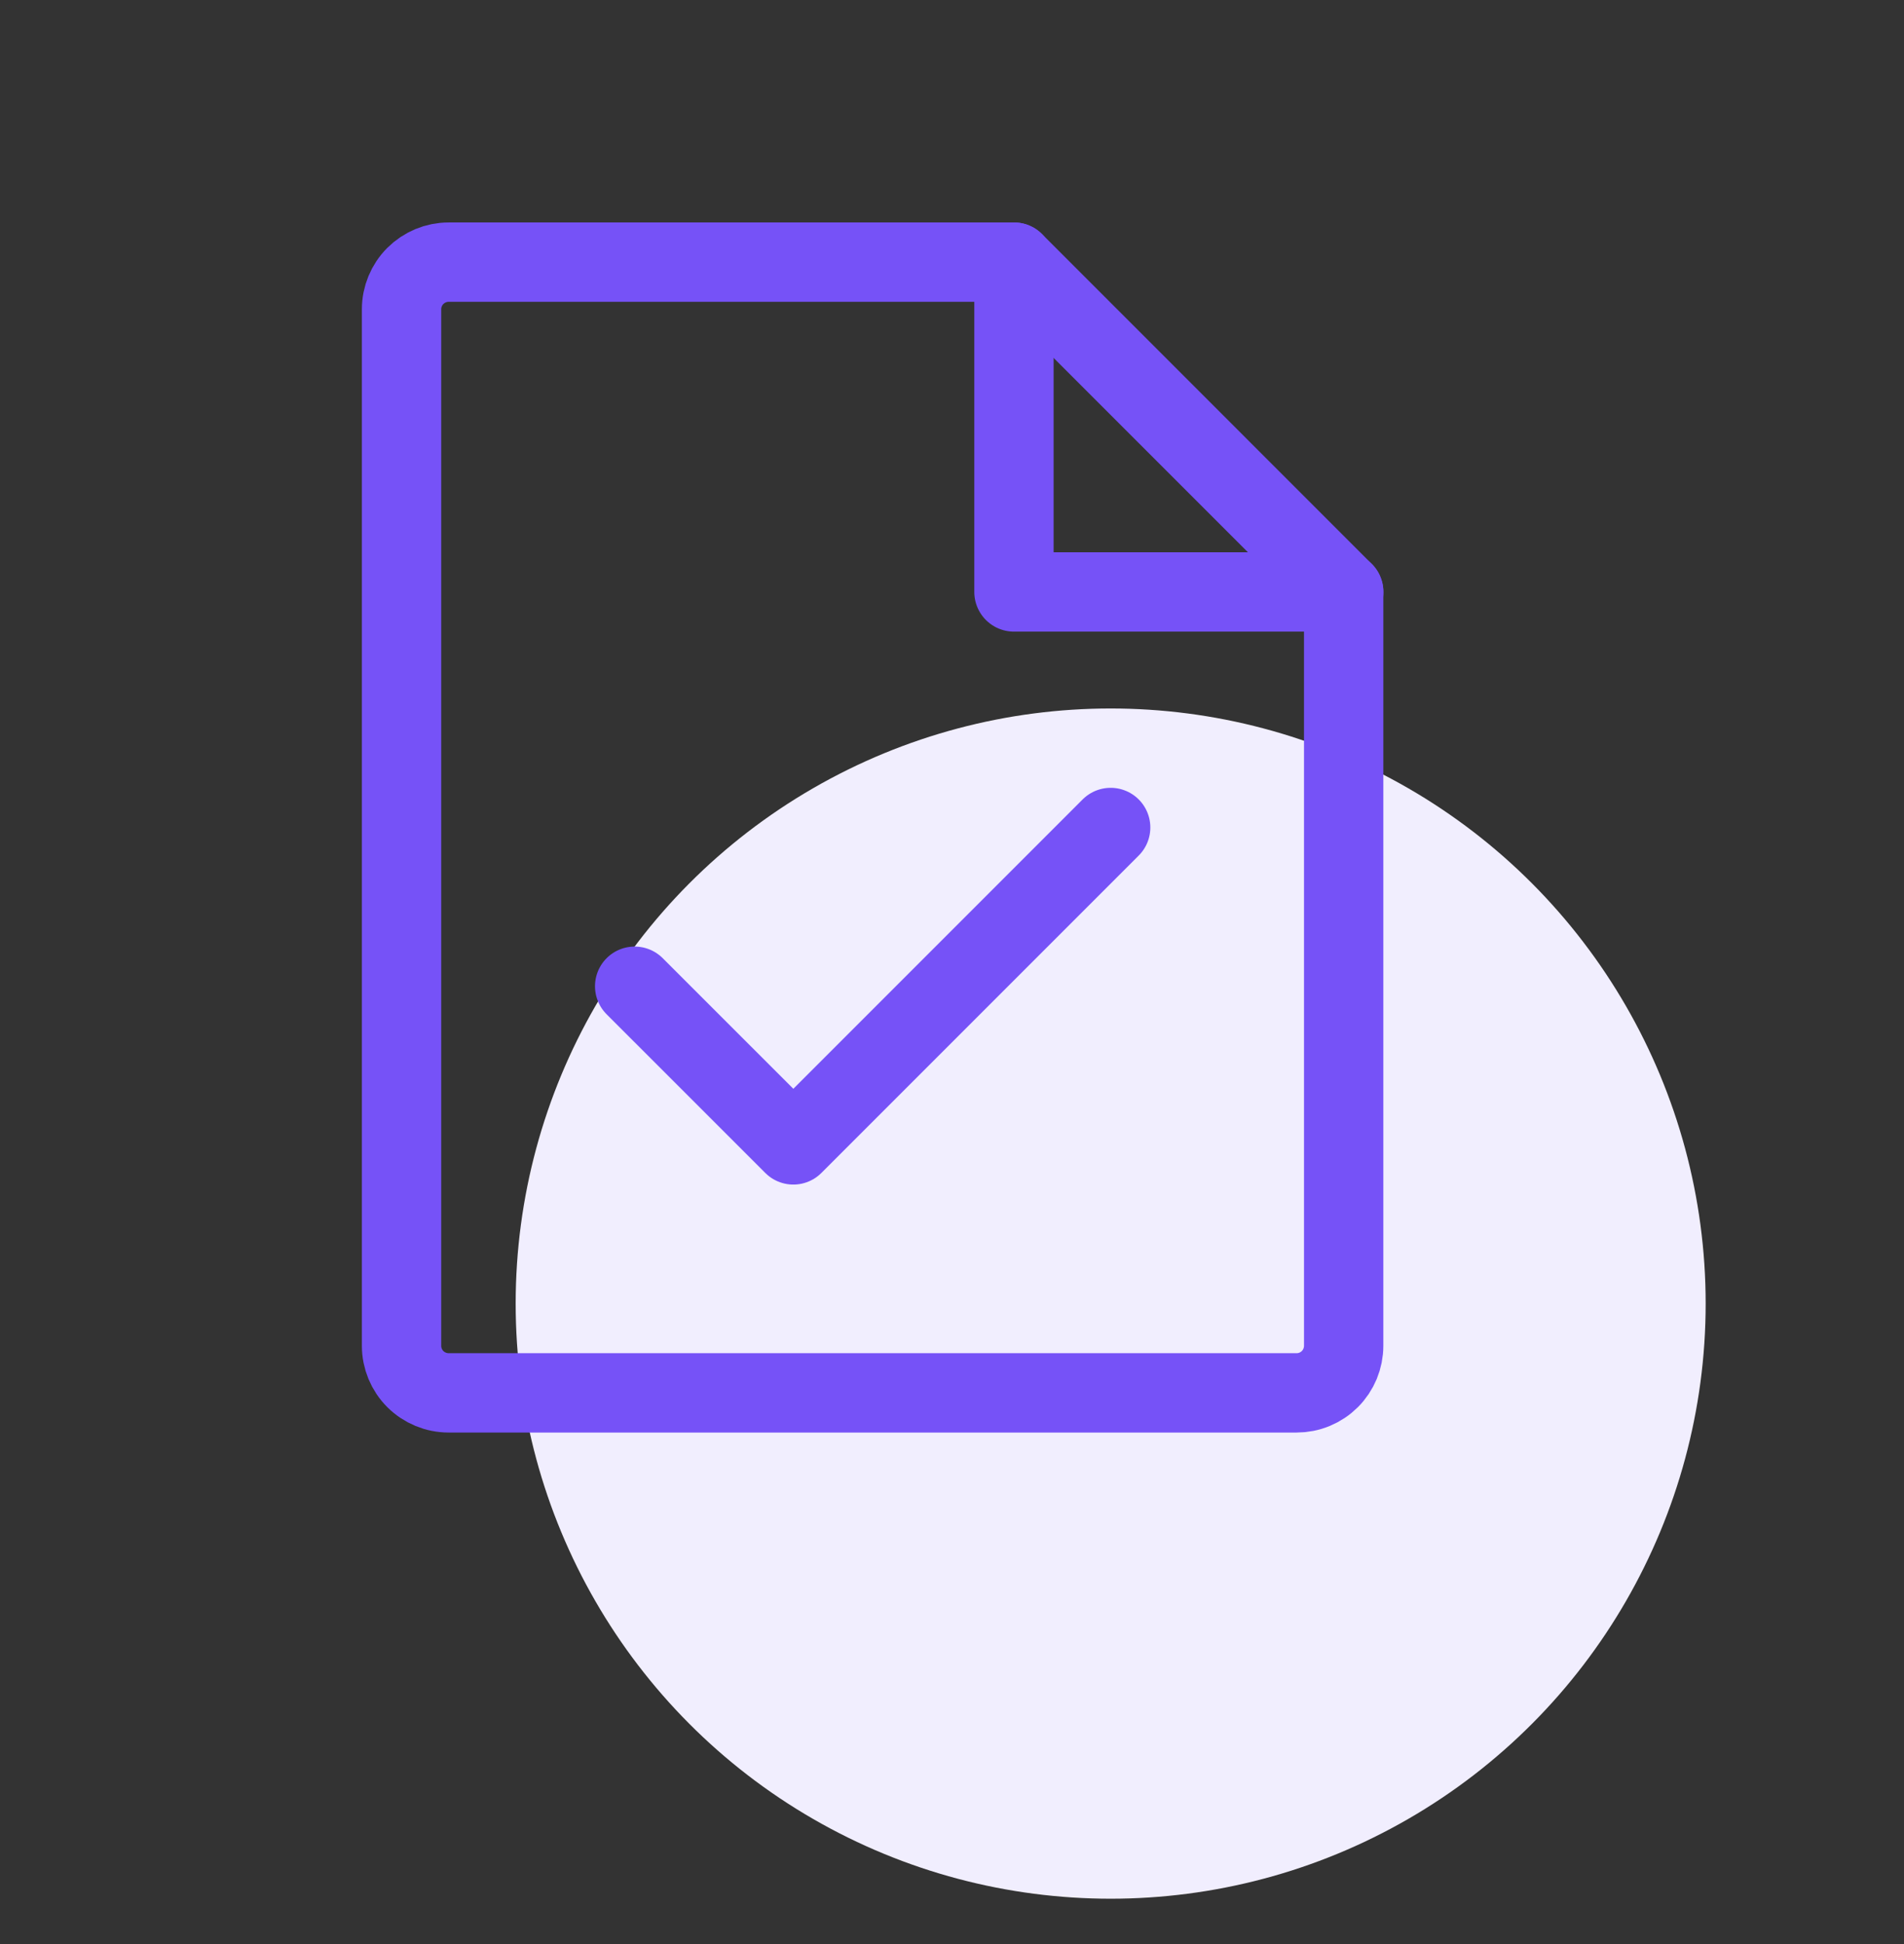
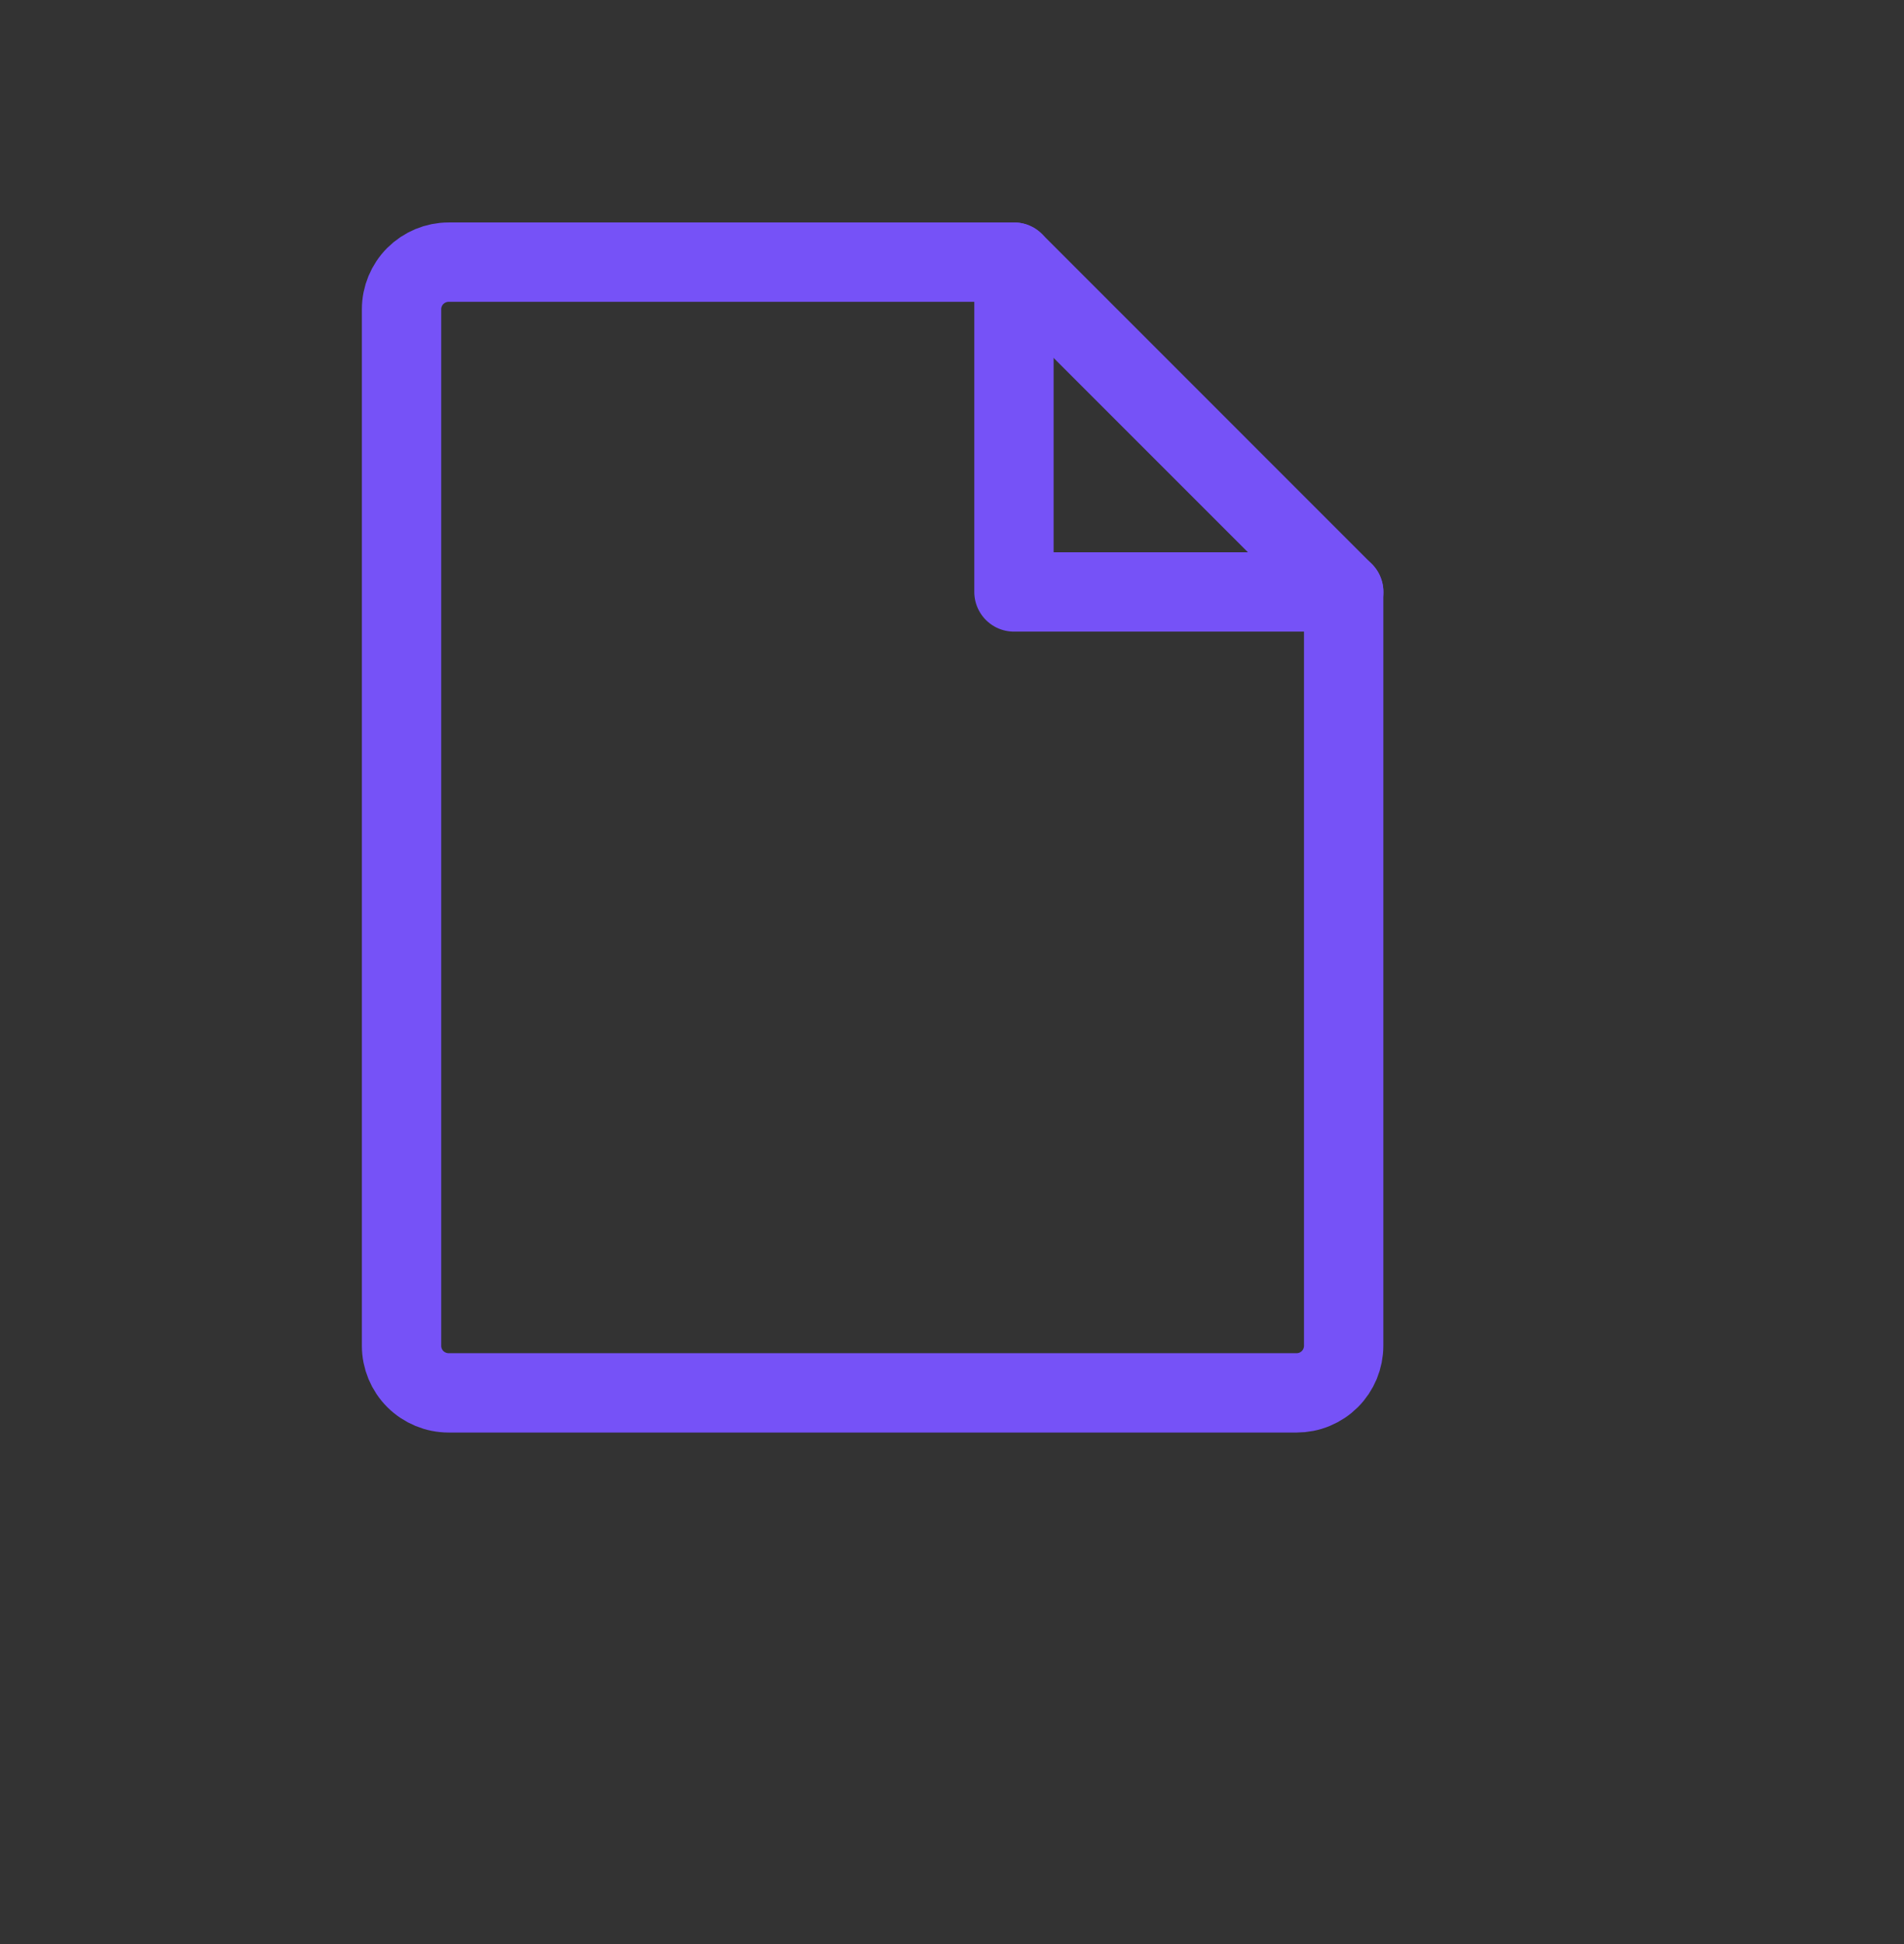
<svg xmlns="http://www.w3.org/2000/svg" width="48" height="49" viewBox="0 0 48 49" fill="none">
  <rect x="0" y="0" width="48" height="49" fill="#333333" stroke="none" />
-   <circle cx="28" cy="32.857" r="15" fill="#F1EEFE" />
  <path d="M32.687 35.107H11.31C10.996 35.107 10.694 34.982 10.471 34.76C10.248 34.537 10.123 34.235 10.123 33.92V7.795C10.123 7.48 10.248 7.178 10.471 6.955C10.694 6.733 10.996 6.607 11.31 6.607H25.562L33.874 14.92V33.92C33.874 34.076 33.843 34.23 33.784 34.374C33.724 34.518 33.637 34.649 33.526 34.76C33.416 34.87 33.285 34.957 33.141 35.017C32.997 35.077 32.843 35.107 32.687 35.107Z" stroke="#7652F7" stroke-width="2" stroke-linecap="round" stroke-linejoin="round" />
  <path d="M25.562 6.607V14.92H33.876" stroke="#7652F7" stroke-width="2" stroke-linecap="round" stroke-linejoin="round" />
-   <path d="M28 20.857L20 28.857L16 24.858" stroke="#7652F7" stroke-width="2" stroke-linecap="round" stroke-linejoin="round" />
</svg>